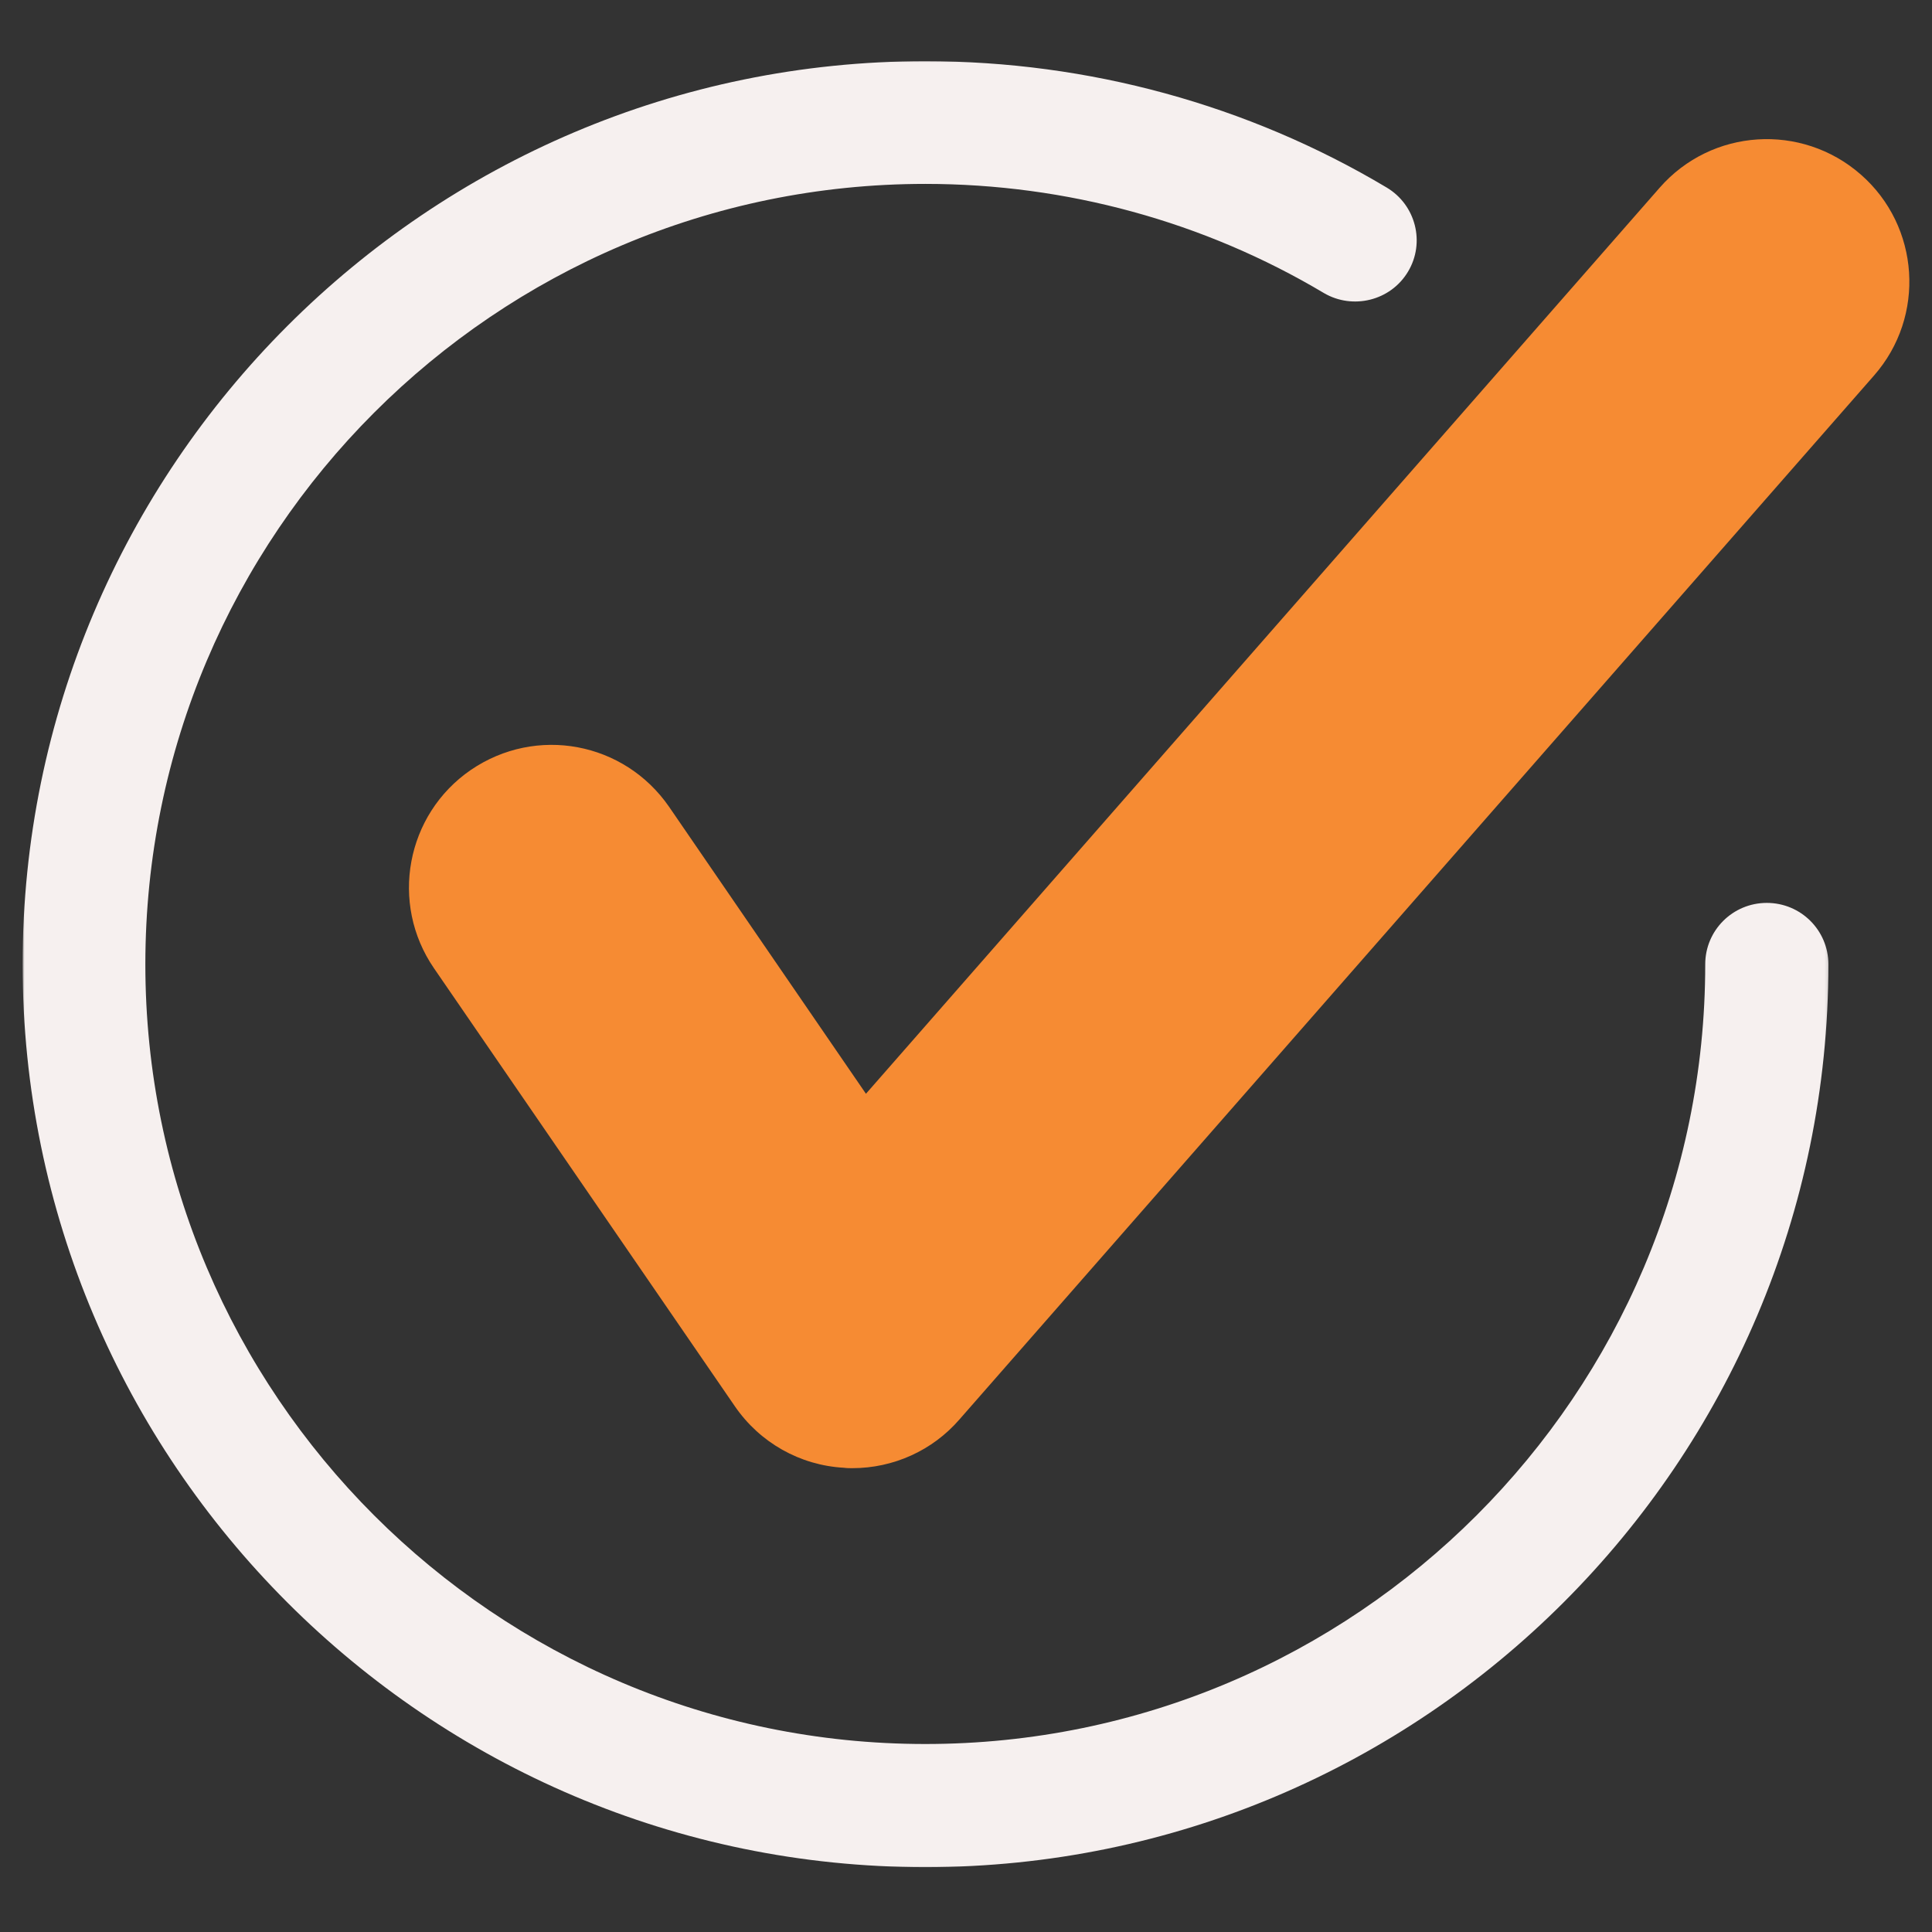
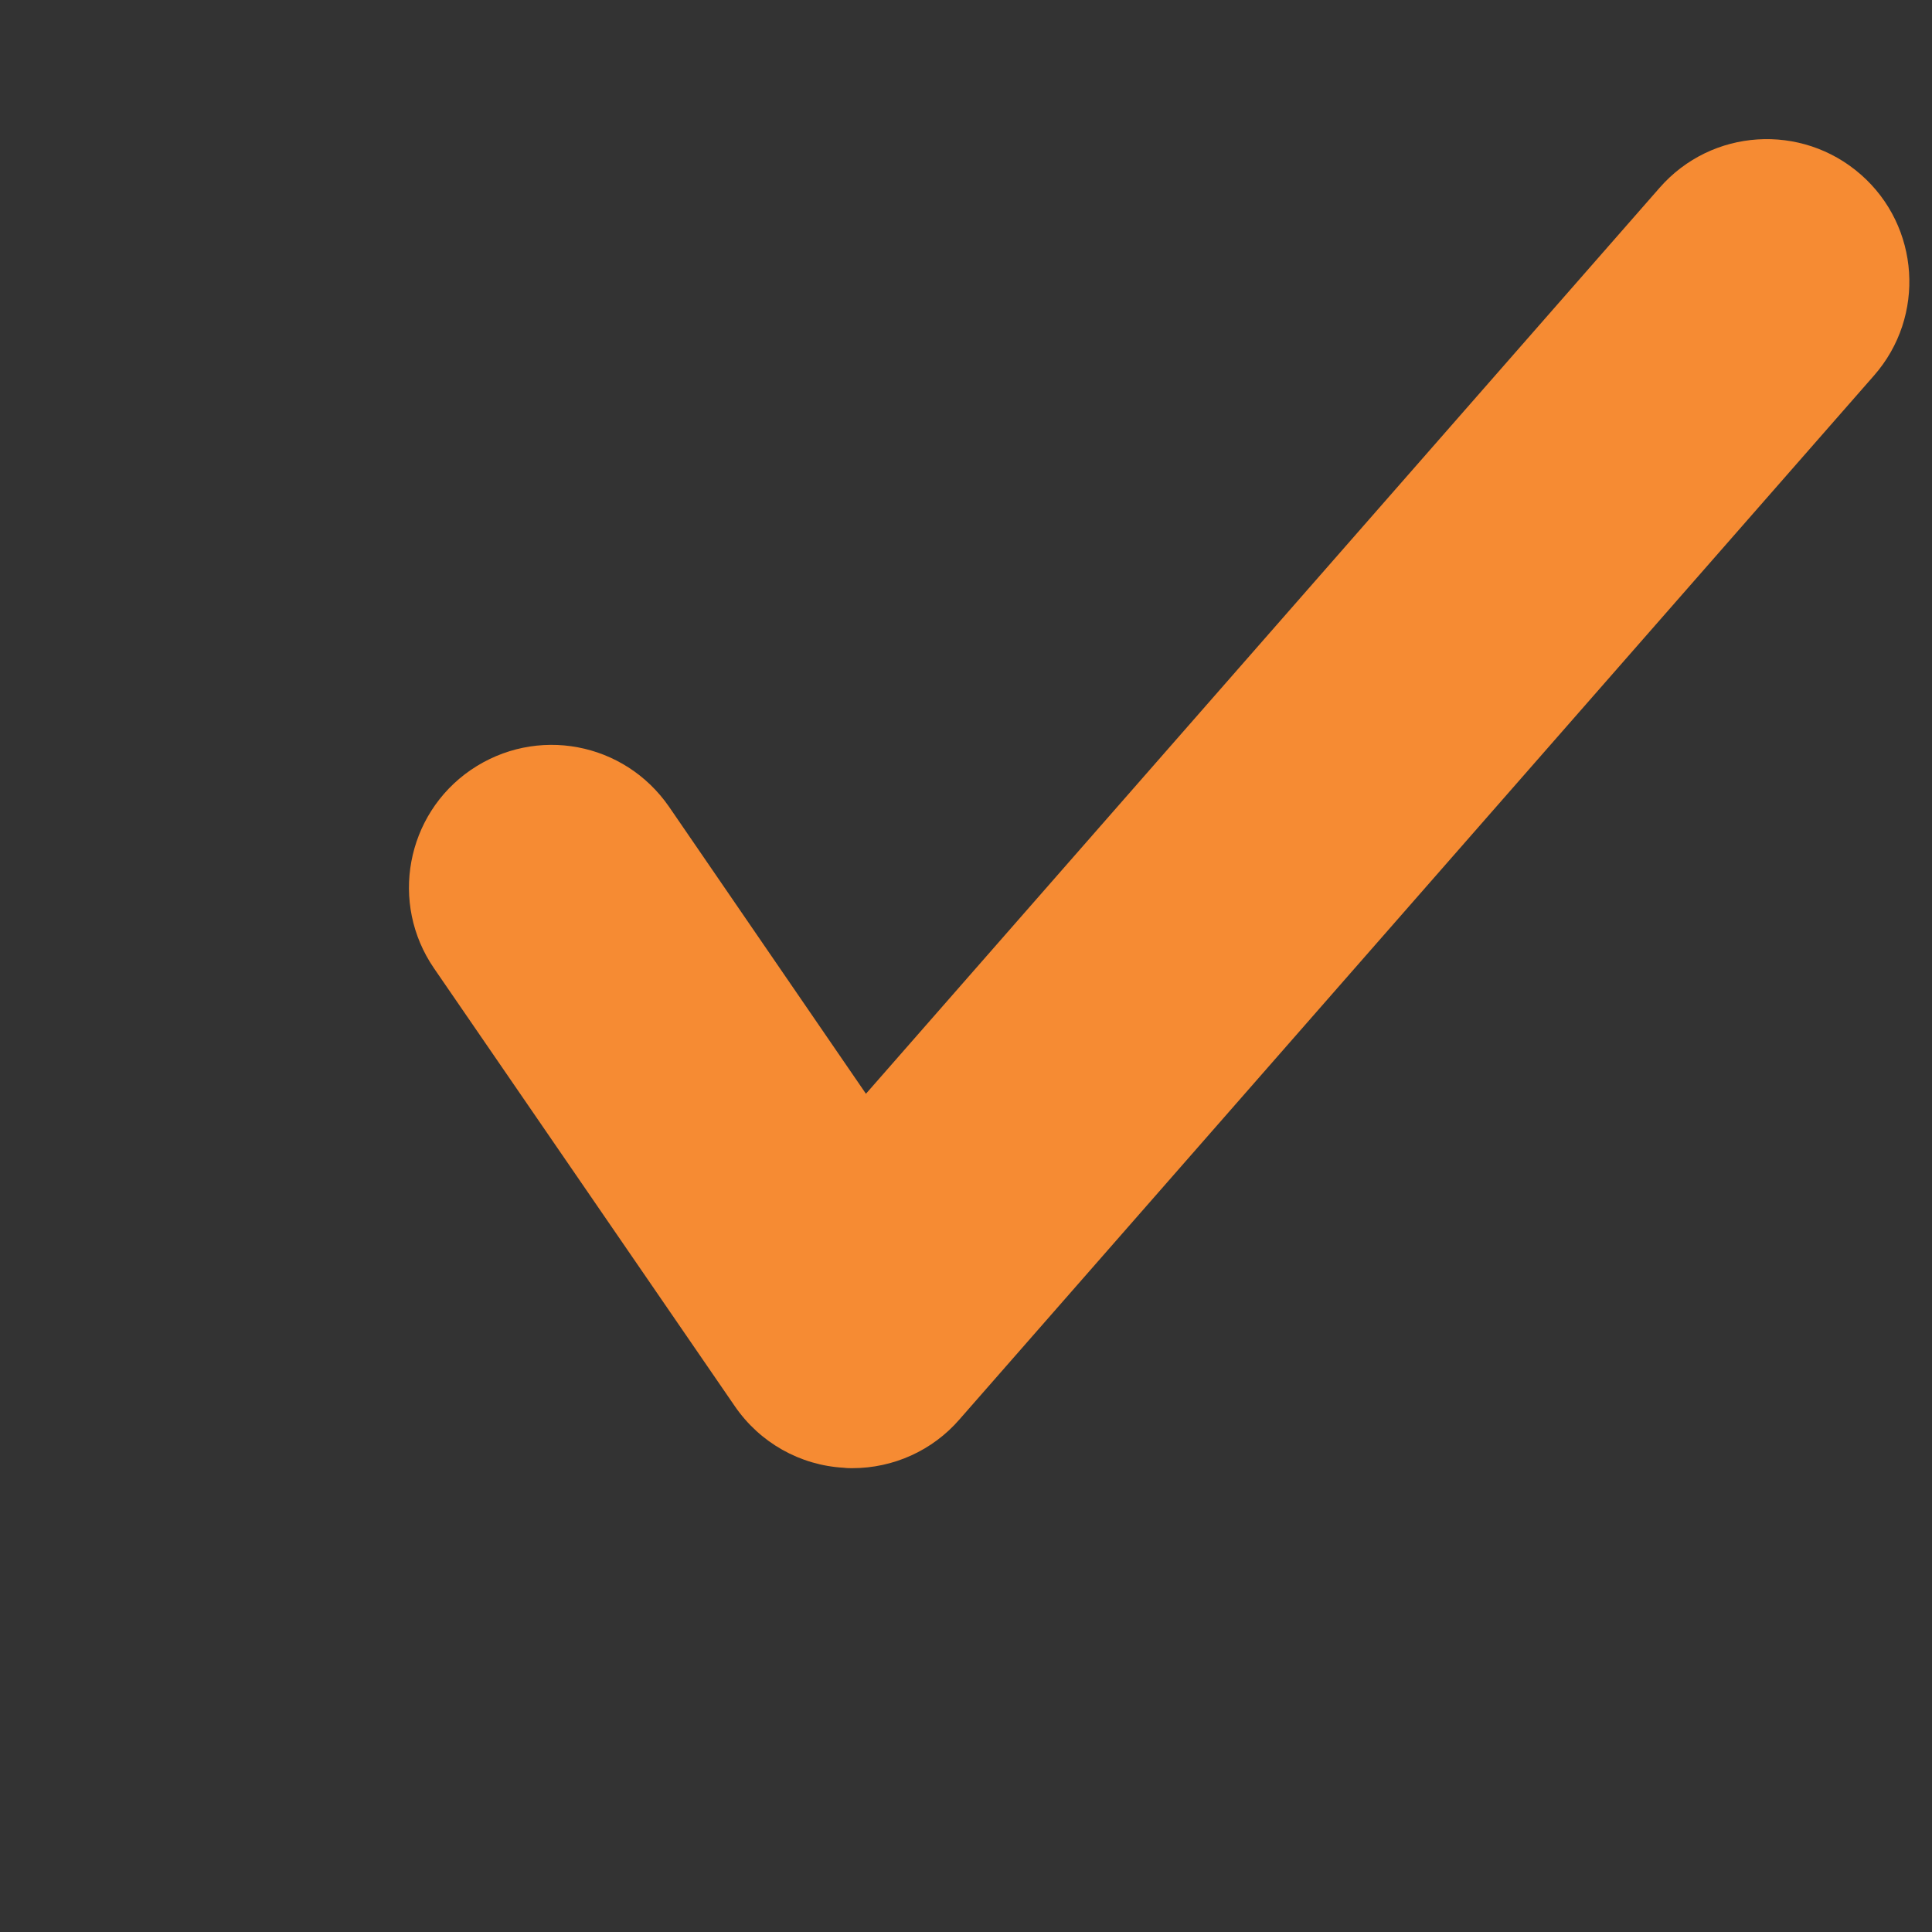
<svg xmlns="http://www.w3.org/2000/svg" width="512" height="512" viewBox="0 0 512 512" fill="none">
  <rect x="0" y="0" width="512" height="512" fill="#333333" stroke="none" />
  <mask id="mask0_5_57" style="mask-type:luminance" maskUnits="userSpaceOnUse" x="6" y="16" width="479" height="480">
-     <path d="M6 16H484.856V495.206H6V16Z" fill="white" />
-   </mask>
+     </mask>
  <g mask="url(#mask0_5_57)">
    <path d="M245.212 494.815C113.316 494.815 5.992 387.499 5.992 255.545C5.992 123.59 113.316 16.216 245.212 16.216C288.439 16.216 330.71 27.766 367.472 49.692C375.211 54.301 377.749 64.312 373.139 71.992C368.479 79.78 358.419 82.11 350.847 77.659C319.111 58.753 282.615 48.735 245.212 48.735C131.273 48.735 38.519 141.489 38.519 255.545C38.519 369.484 131.273 462.18 245.212 462.18C359.209 462.18 451.905 369.484 451.905 255.545C451.905 246.533 459.219 239.277 468.223 239.277C477.234 239.277 484.54 246.533 484.54 255.545C484.54 387.499 377.166 494.815 245.212 494.815Z" fill="#F6F0EF" />
  </g>
  <path d="M225.882 389.08C225.142 389.08 224.401 389.08 223.66 388.972C212.003 388.339 201.352 382.307 194.737 372.662L115.013 256.601C103.198 239.385 107.591 215.862 124.757 204.054C142.131 192.189 165.438 196.632 177.304 213.798L229.485 289.86L439.831 49.742C453.611 34.007 477.451 32.526 493.127 46.247C508.804 59.968 510.393 83.858 496.622 99.534L254.273 376.157C247.126 384.42 236.741 389.08 225.882 389.08Z" fill="#F68B33" />
</svg>